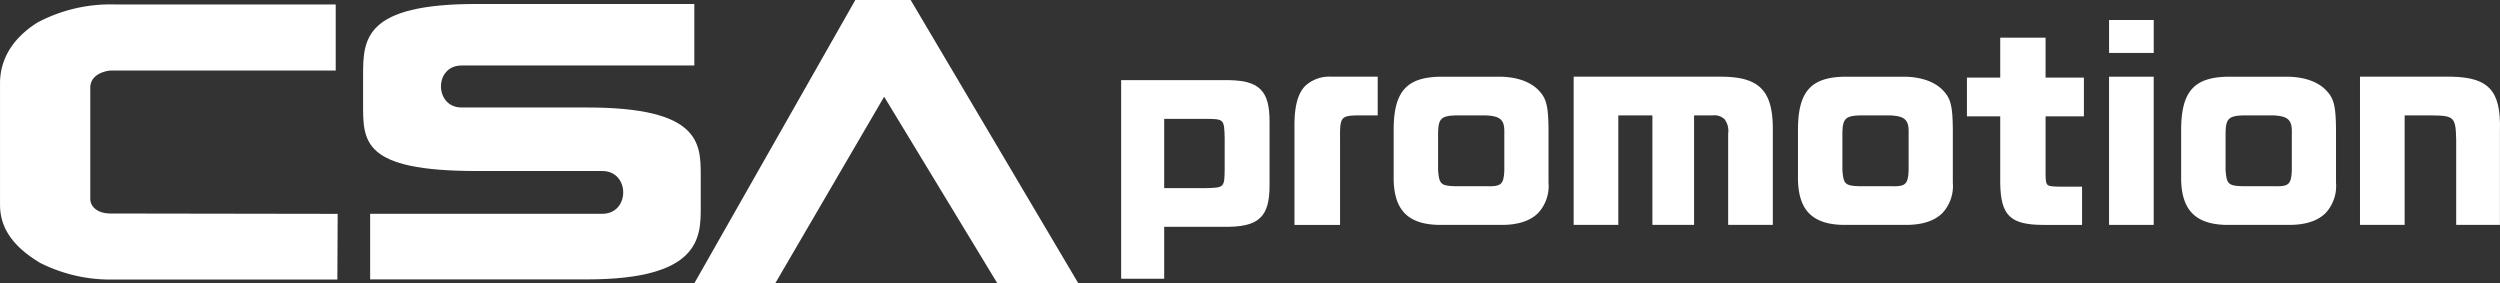
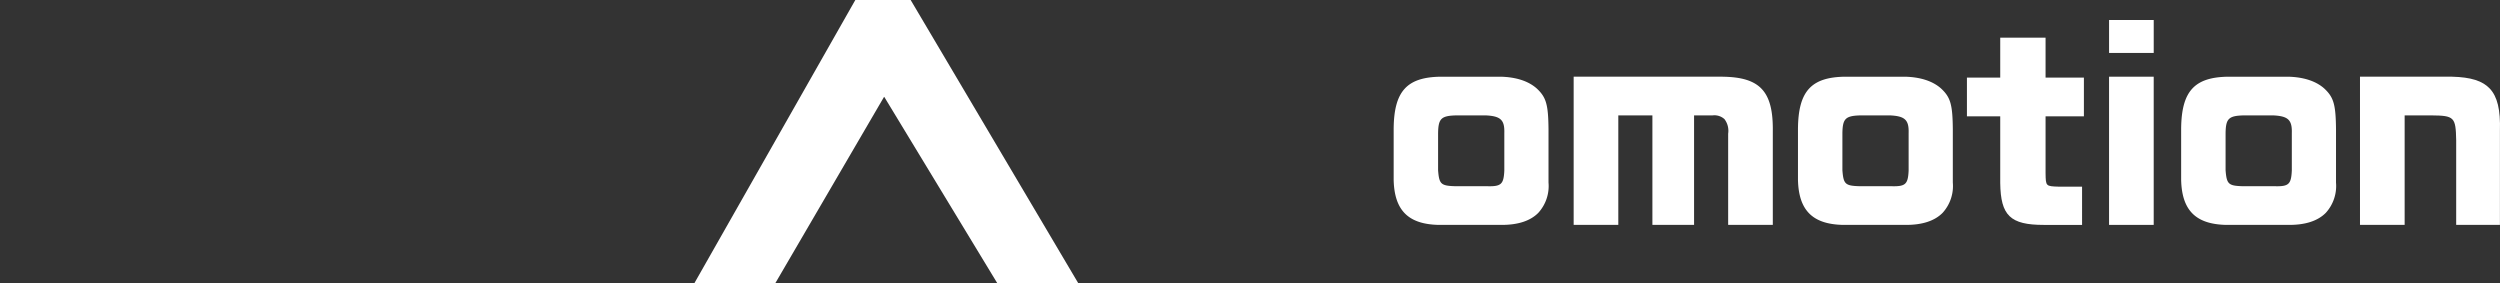
<svg xmlns="http://www.w3.org/2000/svg" width="503.007" height="56.995" viewBox="0 0 503.007 56.995">
  <rect x="0" y="0" width="503.007" height="56.995" fill="#333333" stroke="none" />
  <g id="グループ_162" data-name="グループ 162" transform="translate(-647 -1212)">
-     <path id="パス_93" data-name="パス 93" d="M56.416,77.159l45.724.07-.062,13.21h-44.9a31.416,31.416,0,0,1-15.1-3.445l-.281-.2c-6.272-3.872-7.593-8-7.593-11.443V50.938c0-3.417,1.321-8.321,7.593-12.242l.281-.143a31.327,31.327,0,0,1,15.1-3.459h44.569v13.3H56.416s-4.051.262-4.051,3.487V74.231c0,1.539,1.461,2.928,4.051,2.928" transform="translate(612.8 1177.8)" fill="#fff" />
-     <path id="パス_94" data-name="パス 94" d="M155.384,77.215h-46.71v13.2h43.66c22.6,0,22.857-8.335,22.857-14.373V69.452c0-6.561-.259-13.625-22.857-13.625H127.072c-5.494,0-5.57-8.45,0-8.45H173.9V35H130.112c-22.615,0-22.858,7.029-22.858,14.38v5.578c0,7.661-.283,13.65,22.858,13.65h25.272c5.611,0,5.611,8.61,0,8.61" transform="translate(612.8 1177.8)" fill="#fff" />
    <path id="パス_95" data-name="パス 95" d="M212.124,53.709l22.743,37.486h16.292L217.427,34.2H206.293L173.9,91.195h16.284l21.88-37.486" transform="translate(612.8 1177.8)" fill="#fff" />
-     <path id="パス_96" data-name="パス 96" d="M280.019,50.328H259.778v39.96h8.659V79.834h11.574c4.111.082,6.377-.458,7.794-1.858,1.309-1.293,1.856-3.311,1.833-6.746v-12.3c.025-3.448-.521-5.468-1.824-6.754-1.413-1.4-3.687-1.935-7.795-1.852m.59,11.651v6.2c-.044,3.749-.079,3.786-3.73,3.873h-8.442V58.112h8.437c3.576.042,3.645.043,3.735,3.867" transform="translate(612.8 1177.8)" fill="#fff" />
-     <path id="パス_97" data-name="パス 97" d="M296.827,51.473c-1.538,1.572-2.229,4.237-2.174,8.38v19.6h9.168V61.833c-.044-4.04.319-4.294,3.175-4.416h4.4V49.632h-9.253a7.163,7.163,0,0,0-5.316,1.841" transform="translate(612.8 1177.8)" fill="#fff" />
    <path id="パス_98" data-name="パス 98" d="M336.011,49.633H324.225c-6.963.049-9.568,2.9-9.616,10.542V70.394c.144,6.119,2.923,8.912,9.017,9.055h12.466l.3,0c3.266,0,5.727-.815,7.318-2.423a8.01,8.01,0,0,0,2.055-6.09V60.218c-.047-4.961-.457-6.409-2.31-8.162-1.677-1.536-4.249-2.374-7.442-2.423m.86,11.36v7.524c-.127,2.794-.644,3.233-3.543,3.148h-6.363c-2.855-.087-3.207-.422-3.419-3.222V61.013c.044-3.015.63-3.553,3.914-3.6h5.573c3.1.128,3.924.9,3.838,3.577" transform="translate(612.8 1177.8)" fill="#fff" />
    <path id="パス_99" data-name="パス 99" d="M380.818,49.631H350.825V79.447h8.983V57.416h6.859V79.447h8.385V57.416h3.737a3.016,3.016,0,0,1,2.372.747,3.874,3.874,0,0,1,.749,2.937V79.447h8.984V60.6c.1-8-2.542-10.867-10.076-10.964" transform="translate(612.8 1177.8)" fill="#fff" />
    <path id="パス_100" data-name="パス 100" d="M417.359,49.633H405.573c-6.963.049-9.568,2.9-9.616,10.542V70.394c.144,6.119,2.923,8.912,9.019,9.055H417.44l.3,0c3.266,0,5.727-.815,7.318-2.423a8.013,8.013,0,0,0,2.055-6.09V60.218c-.046-4.959-.455-6.408-2.31-8.162-1.677-1.536-4.249-2.374-7.442-2.423m.86,11.36v7.524c-.129,2.794-.639,3.233-3.543,3.148h-6.363c-2.855-.087-3.207-.422-3.419-3.222V61.013c.044-3.015.629-3.553,3.914-3.6h5.573c3.1.128,3.924.9,3.838,3.577" transform="translate(612.8 1177.8)" fill="#fff" />
    <path id="パス_101" data-name="パス 101" d="M445.774,41.781h-9.122v8.037h-6.7V57.6h6.7V71.037c.093,6.534,2,8.415,8.771,8.415l.524,0h7.17V71.758h-4.661c-2.639-.085-2.639-.085-2.682-2.669V57.6h7.713V49.818h-7.713Z" transform="translate(612.8 1177.8)" fill="#fff" />
    <rect id="長方形_24" data-name="長方形 24" width="8.984" height="29.816" transform="translate(1071.347 1227.432)" fill="#fff" />
    <rect id="長方形_25" data-name="長方形 25" width="8.983" height="6.628" transform="translate(1071.351 1216.024)" fill="#fff" />
    <path id="パス_102" data-name="パス 102" d="M494.457,49.633H482.67c-6.961.049-9.568,2.9-9.617,10.542V70.393c.144,6.12,2.923,8.912,9.019,9.056h12.464l.3,0c3.267,0,5.728-.815,7.32-2.424a8.016,8.016,0,0,0,2.055-6.089V60.218c-.048-4.961-.457-6.409-2.311-8.163-1.677-1.535-4.249-2.373-7.441-2.422m-9.048,22.033c-2.853-.087-3.2-.422-3.418-3.223v-7.43c.043-3.015.629-3.553,3.915-3.6h5.571c3.1.129,3.924.9,3.84,3.578v7.523c-.129,2.794-.627,3.242-3.545,3.149Z" transform="translate(612.8 1177.8)" fill="#fff" />
    <path id="パス_103" data-name="パス 103" d="M535.136,52.008c-1.463-1.547-3.792-2.279-7.553-2.376H509.037V79.448h8.984V57.416h5.343c4.657.044,4.939.326,5.028,5.022v17.01h8.8V60.557c.127-4.278-.508-6.915-2.055-8.549" transform="translate(612.8 1177.8)" fill="#fff" />
  </g>
</svg>